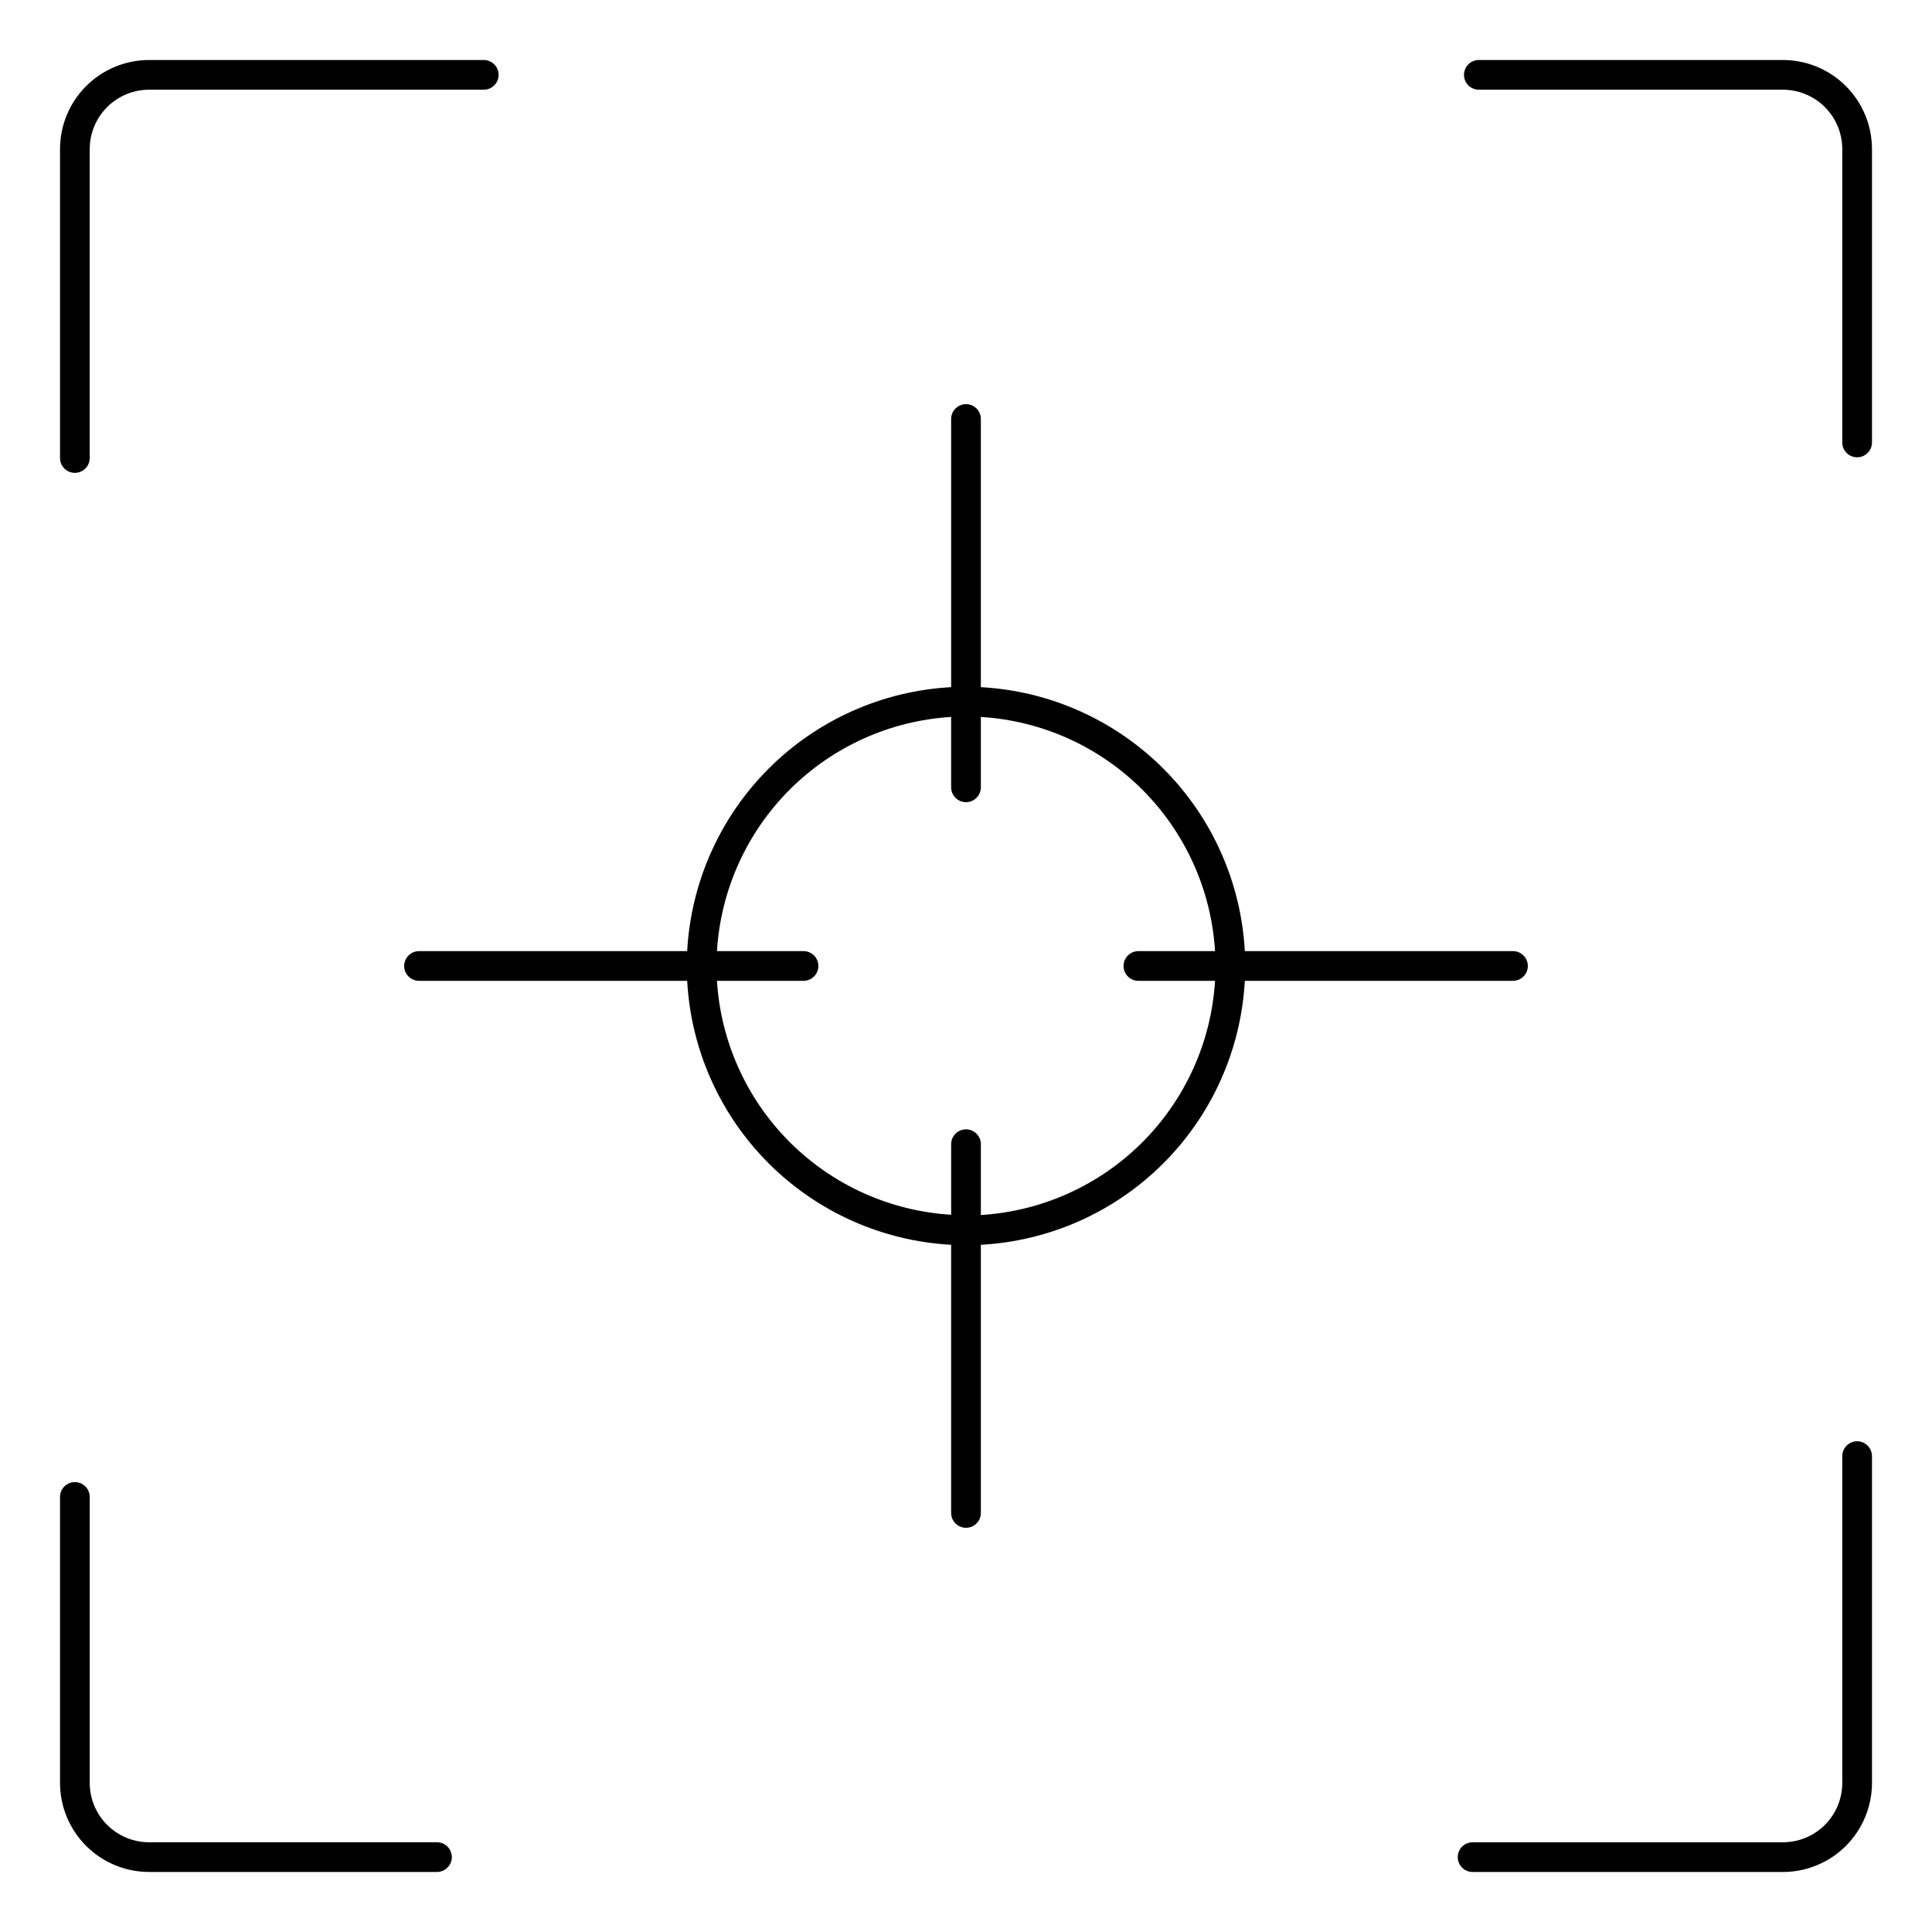
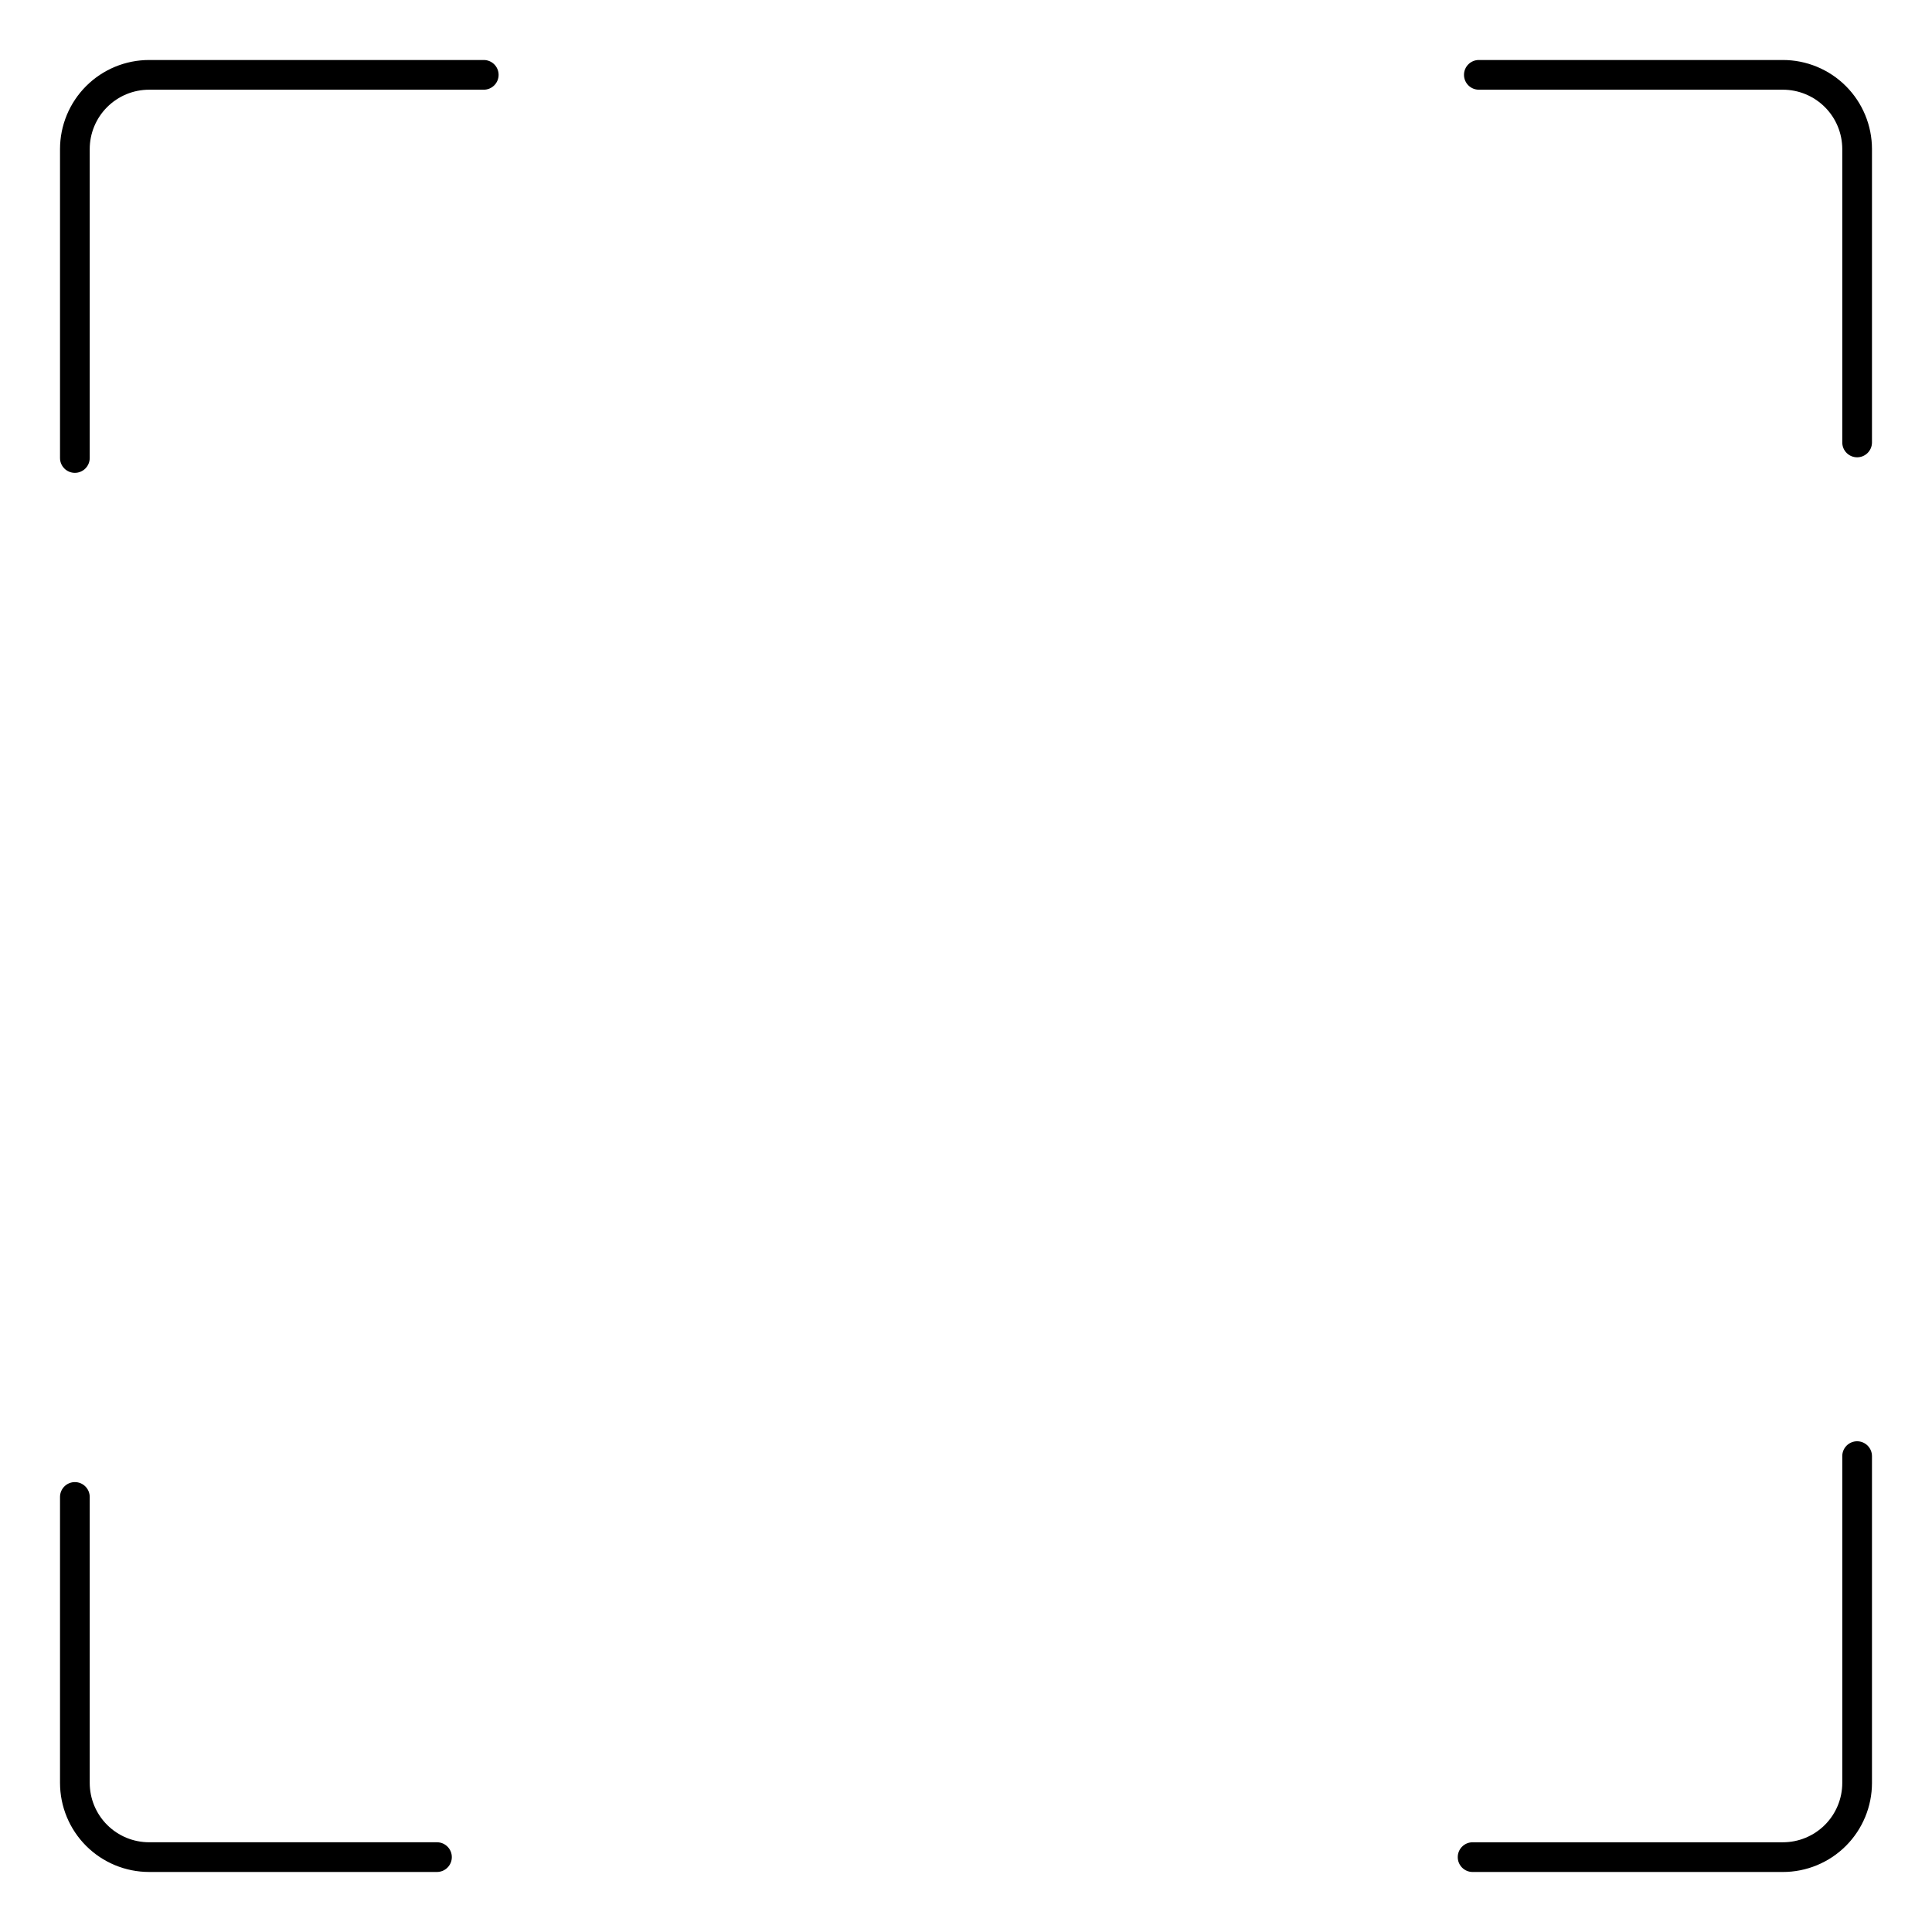
<svg xmlns="http://www.w3.org/2000/svg" fill="#000000" width="800px" height="800px" version="1.1" viewBox="144 144 512 512">
  <g>
    <path d="m163.84 269.31c1.047 0 2.047-0.414 2.785-1.152 0.738-0.738 1.152-1.738 1.152-2.781v-81.859c0-4.176 1.66-8.184 4.613-11.133 2.949-2.953 6.957-4.613 11.133-4.613h88.68-0.004c2.176 0 3.938-1.762 3.938-3.938 0-2.172-1.762-3.934-3.938-3.934h-88.676c-6.266 0-12.273 2.488-16.699 6.918-4.43 4.426-6.918 10.434-6.918 16.699v81.859c0 1.043 0.414 2.043 1.152 2.781 0.738 0.738 1.738 1.152 2.781 1.152z" />
    <path d="m636.16 525.95c-2.176 0-3.938 1.766-3.938 3.938v86.594c0 4.176-1.656 8.18-4.609 11.133s-6.957 4.609-11.133 4.609h-82.223c-2.176 0-3.938 1.762-3.938 3.938 0 2.172 1.762 3.934 3.938 3.934h82.223c6.262 0 12.27-2.488 16.699-6.914 4.426-4.43 6.914-10.438 6.914-16.699v-86.594c0-1.043-0.414-2.043-1.152-2.781-0.738-0.738-1.738-1.156-2.781-1.156z" />
    <path d="m616.48 159.9h-80.57c-2.176 0-3.938 1.762-3.938 3.934 0 2.176 1.762 3.938 3.938 3.938h80.57c4.176 0 8.18 1.66 11.133 4.613 2.953 2.949 4.609 6.957 4.609 11.133v77.734c0 2.176 1.762 3.938 3.938 3.938 2.172 0 3.934-1.762 3.934-3.938v-77.734c0-6.266-2.488-12.273-6.914-16.699-4.43-4.43-10.438-6.918-16.699-6.918z" />
    <path d="m259.8 632.22h-76.277c-4.176 0-8.184-1.656-11.133-4.609-2.953-2.953-4.613-6.957-4.613-11.133v-75.77c0-2.172-1.762-3.938-3.938-3.938-2.172 0-3.934 1.766-3.934 3.938v75.77c0 6.262 2.488 12.27 6.918 16.699 4.426 4.426 10.434 6.914 16.699 6.914h76.281-0.004c2.176 0 3.938-1.762 3.938-3.934 0-2.176-1.762-3.938-3.938-3.938z" />
-     <path d="m473.89 403.93h71.066c2.172 0 3.934-1.762 3.934-3.934 0-2.176-1.762-3.938-3.934-3.938h-71.066c-0.992-18.23-8.68-35.453-21.59-48.363-12.91-12.91-30.133-20.598-48.363-21.59v-71.062c0-2.176-1.762-3.938-3.934-3.938-2.176 0-3.938 1.762-3.938 3.938v71.066-0.004c-18.23 0.992-35.453 8.68-48.363 21.59-12.91 12.91-20.598 30.133-21.59 48.363h-71.062c-2.176 0-3.938 1.762-3.938 3.938 0 2.172 1.762 3.934 3.938 3.934h71.066-0.004c0.992 18.23 8.68 35.453 21.59 48.363 12.91 12.91 30.133 20.598 48.363 21.59v71.066c0 2.172 1.762 3.934 3.938 3.934 2.172 0 3.934-1.762 3.934-3.934v-71.066c18.23-0.992 35.453-8.68 48.363-21.59s20.598-30.133 21.59-48.363zm-69.953 62.062v-18.766c0-2.172-1.762-3.938-3.934-3.938-2.176 0-3.938 1.766-3.938 3.938v18.695c-16.125-0.98-31.336-7.824-42.77-19.242-11.43-11.422-18.293-26.625-19.293-42.75h22.938c2.176 0 3.938-1.762 3.938-3.934 0-2.176-1.762-3.938-3.938-3.938h-22.938c0.984-16.137 7.84-31.359 19.273-42.789 11.43-11.434 26.652-18.289 42.789-19.273v18.648c0 2.172 1.762 3.938 3.938 3.938 2.172 0 3.934-1.766 3.934-3.938v-18.648c16.141 0.984 31.359 7.84 42.793 19.273 11.43 11.43 18.285 26.652 19.27 42.789h-20.309c-2.176 0-3.938 1.762-3.938 3.938 0 2.172 1.762 3.934 3.938 3.934h20.309c-0.984 16.141-7.84 31.359-19.27 42.793-11.434 11.43-26.652 18.285-42.793 19.27z" />
  </g>
</svg>